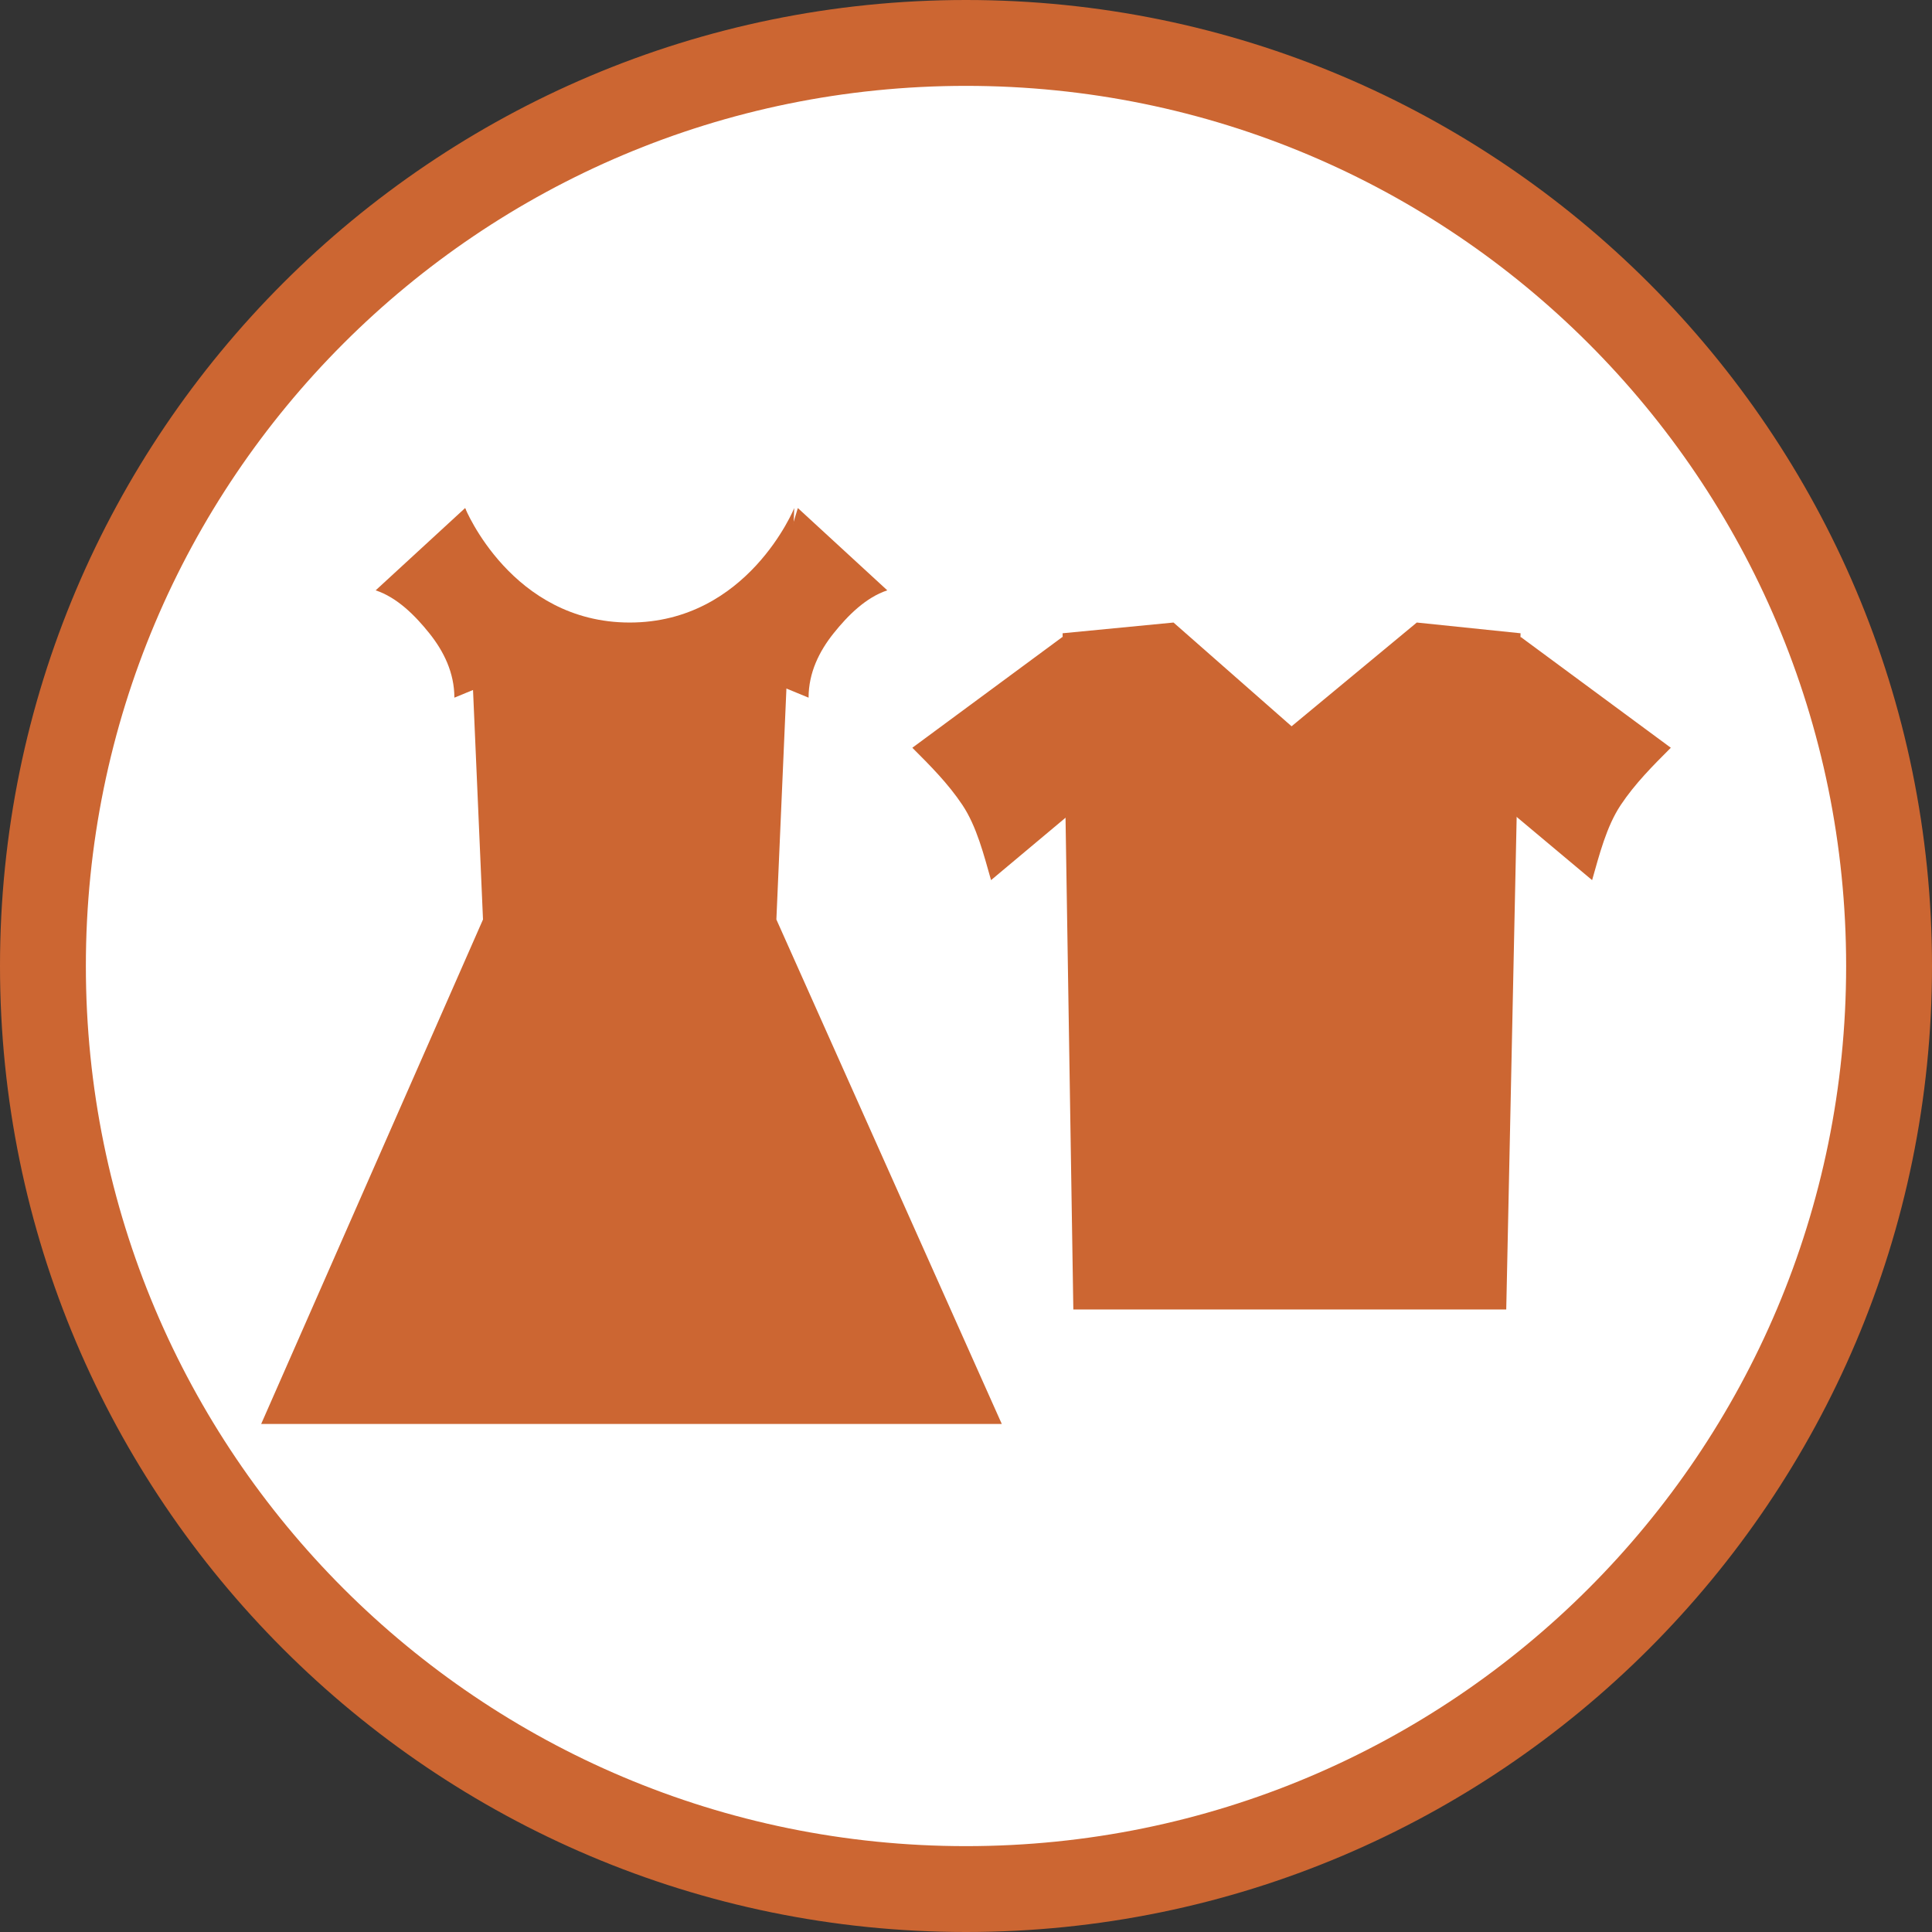
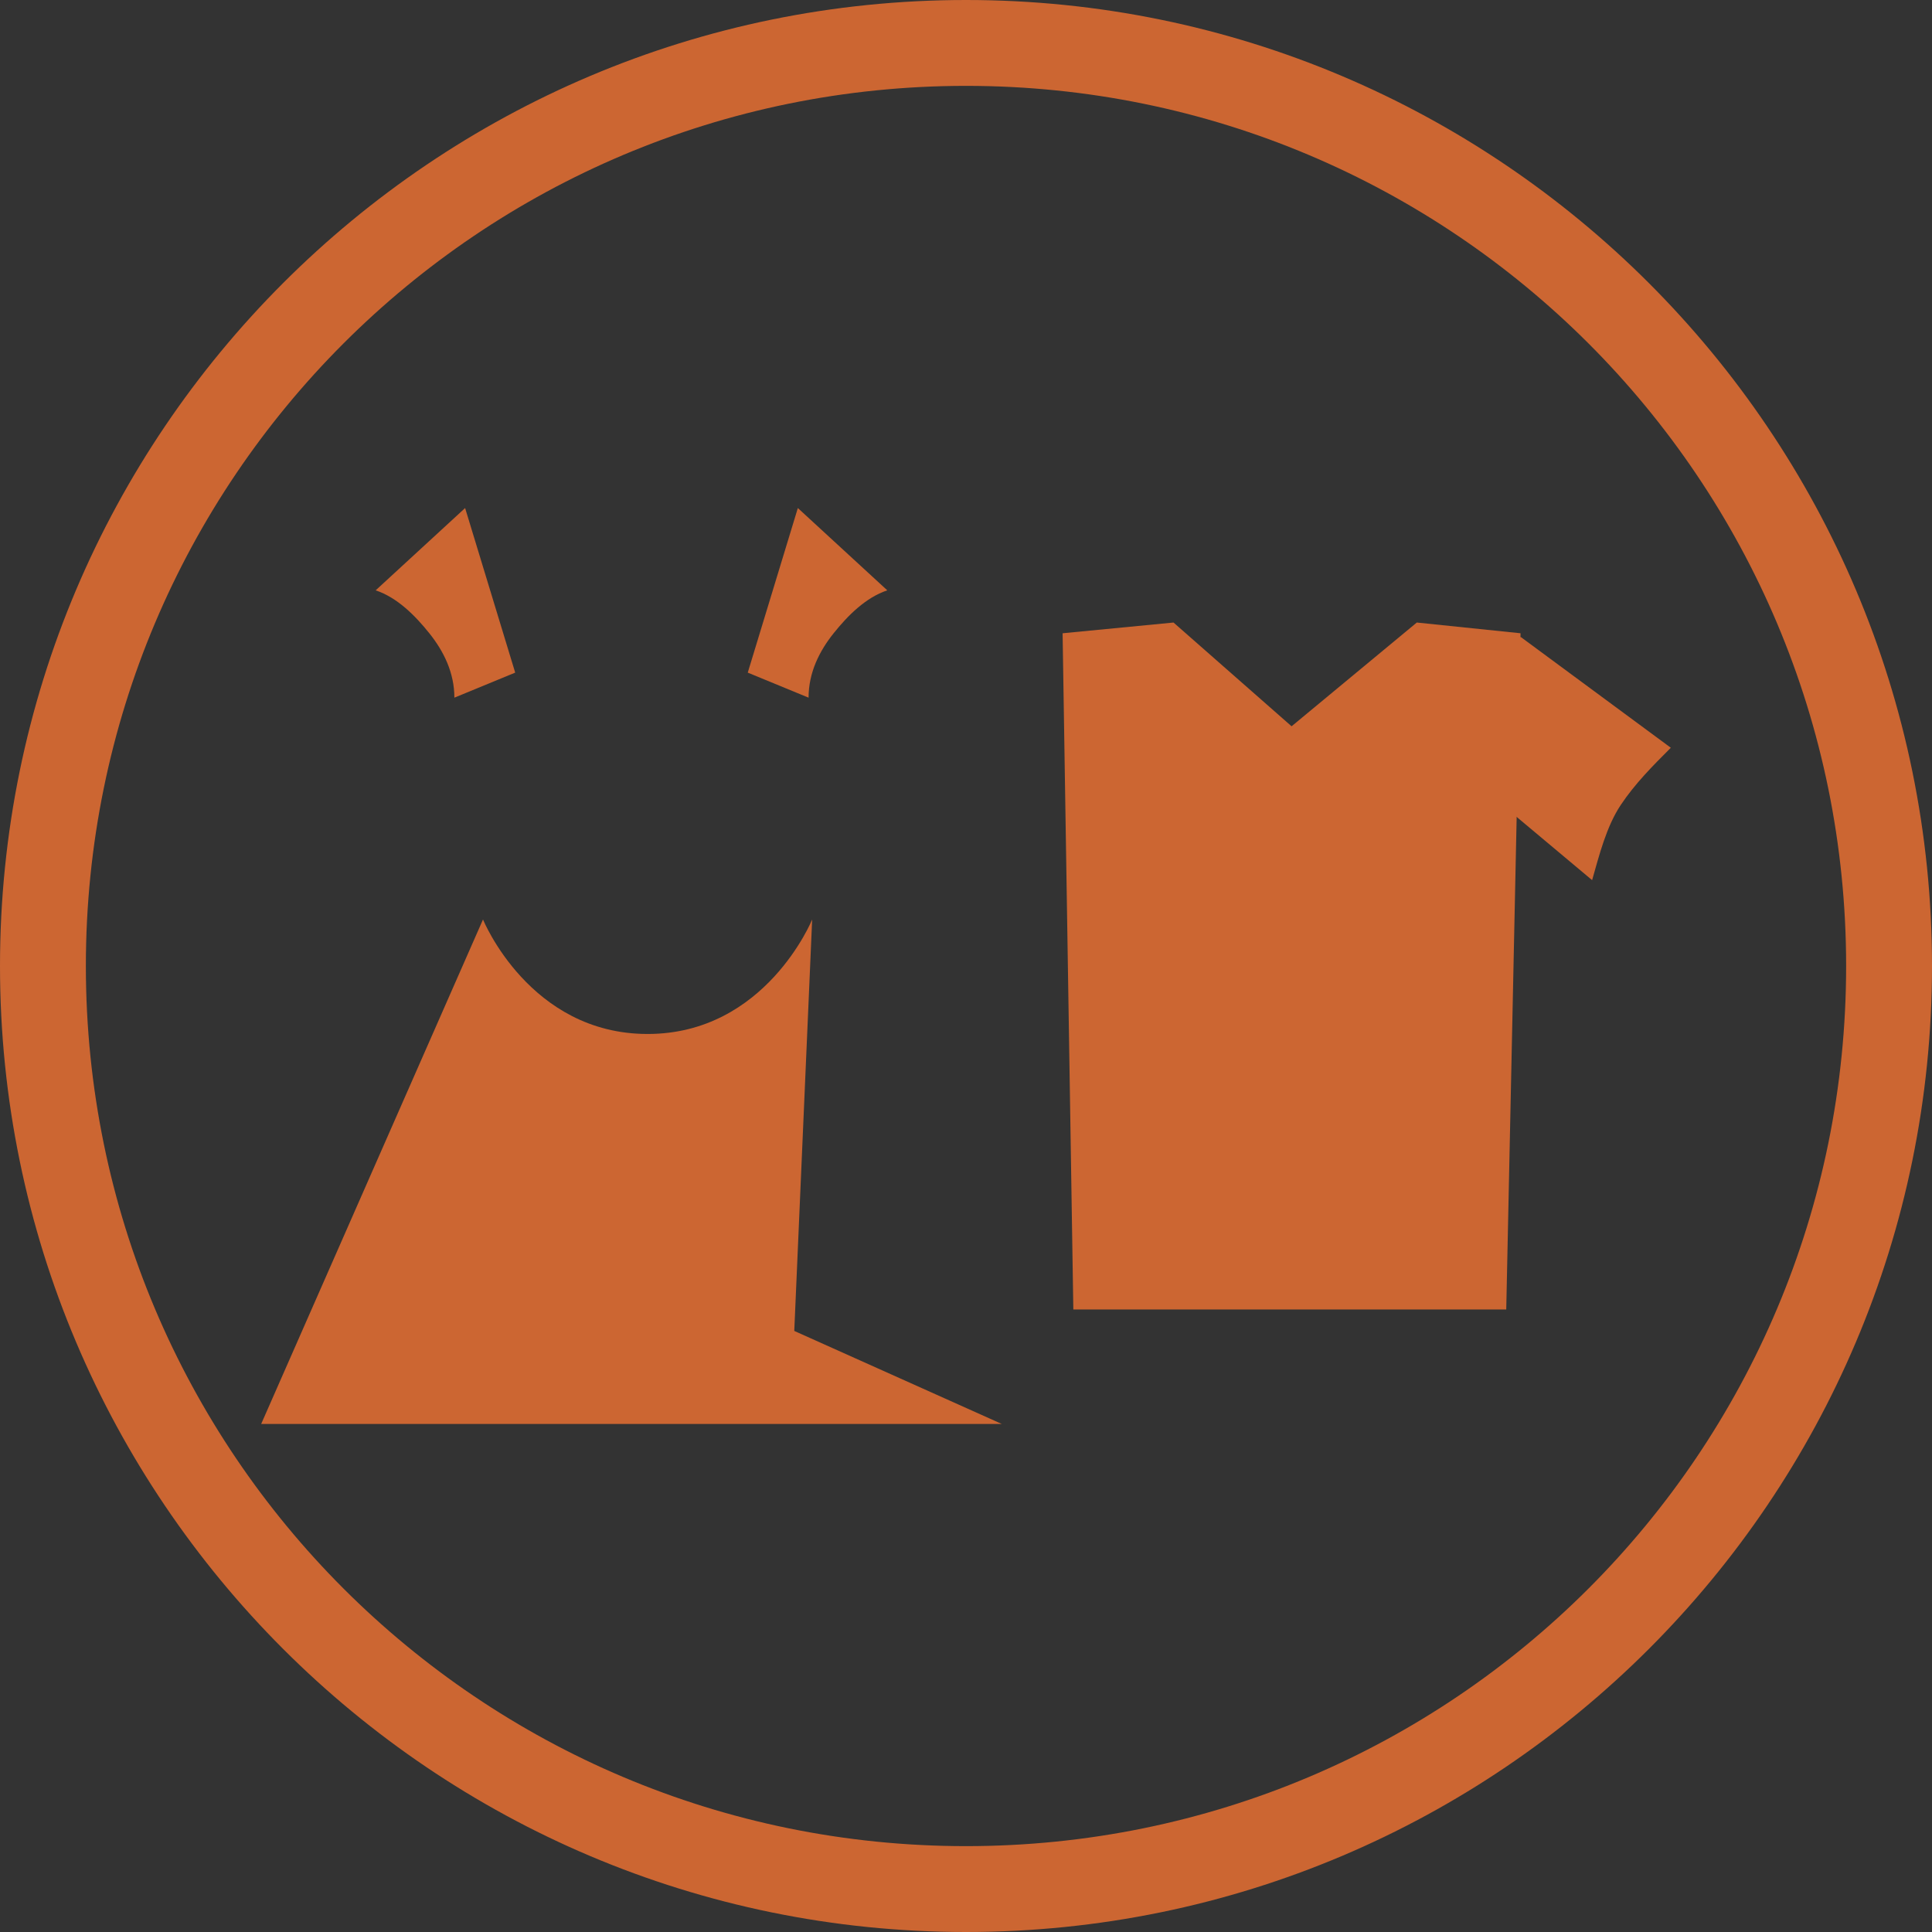
<svg xmlns="http://www.w3.org/2000/svg" version="1.1" id="Layer_1" x="0px" y="0px" width="54px" height="54px" viewBox="0 0 54 54" style="enable-background:new 0 0 54 54;" xml:space="preserve">
  <rect x="0" y="0" width="54" height="54" fill="#333333" stroke="none" />
  <style type="text/css"> .st0{fill:#FFFFFF;} .st1{fill:#CC6632;} </style>
  <title>Artboard 3</title>
-   <circle class="st0" cx="27" cy="27" r="25.2" />
  <path class="st1" d="M27,54C12.1,54,0,41.9,0,27S12.1,0,27,0s27,12.1,27,27l0,0C54,41.9,41.9,54,27,54z M27,2.4 C13.4,2.4,2.4,13.4,2.4,27s11,24.6,24.6,24.6s24.6-11,24.6-24.6l0,0C51.6,13.4,40.6,2.4,27,2.4z" />
-   <path class="st1" d="M28,39.8H7.3l6.2-14.1L13,14.2c0,0,1.3,3.2,4.6,3.2s4.6-3.2,4.6-3.2l-0.5,11.5L28,39.8z" />
+   <path class="st1" d="M28,39.8H7.3l6.2-14.1c0,0,1.3,3.2,4.6,3.2s4.6-3.2,4.6-3.2l-0.5,11.5L28,39.8z" />
  <path class="st1" d="M14.4,18.8l-1.7,0.7c0-0.7-0.3-1.3-0.7-1.8c-0.4-0.5-0.9-1-1.5-1.2l2.5-2.3L14.4,18.8z" />
  <path class="st1" d="M20.9,18.8l1.7,0.7c0-0.7,0.3-1.3,0.7-1.8c0.4-0.5,0.9-1,1.5-1.2l-2.5-2.3L20.9,18.8z" />
  <polygon class="st1" points="42.1,36.6 30,36.6 29.7,17.7 32.8,17.4 36.1,20.3 39.6,17.4 42.5,17.7 " />
-   <path class="st1" d="M31.4,21.5l-3.7,3.1c-0.2-0.7-0.4-1.5-0.8-2.1c-0.4-0.6-0.9-1.1-1.4-1.6l4.2-3.1L31.4,21.5z" />
  <path class="st1" d="M40.8,21.5l3.7,3.1c0.2-0.7,0.4-1.5,0.8-2.1c0.4-0.6,0.9-1.1,1.4-1.6l-4.2-3.1L40.8,21.5z" />
</svg>